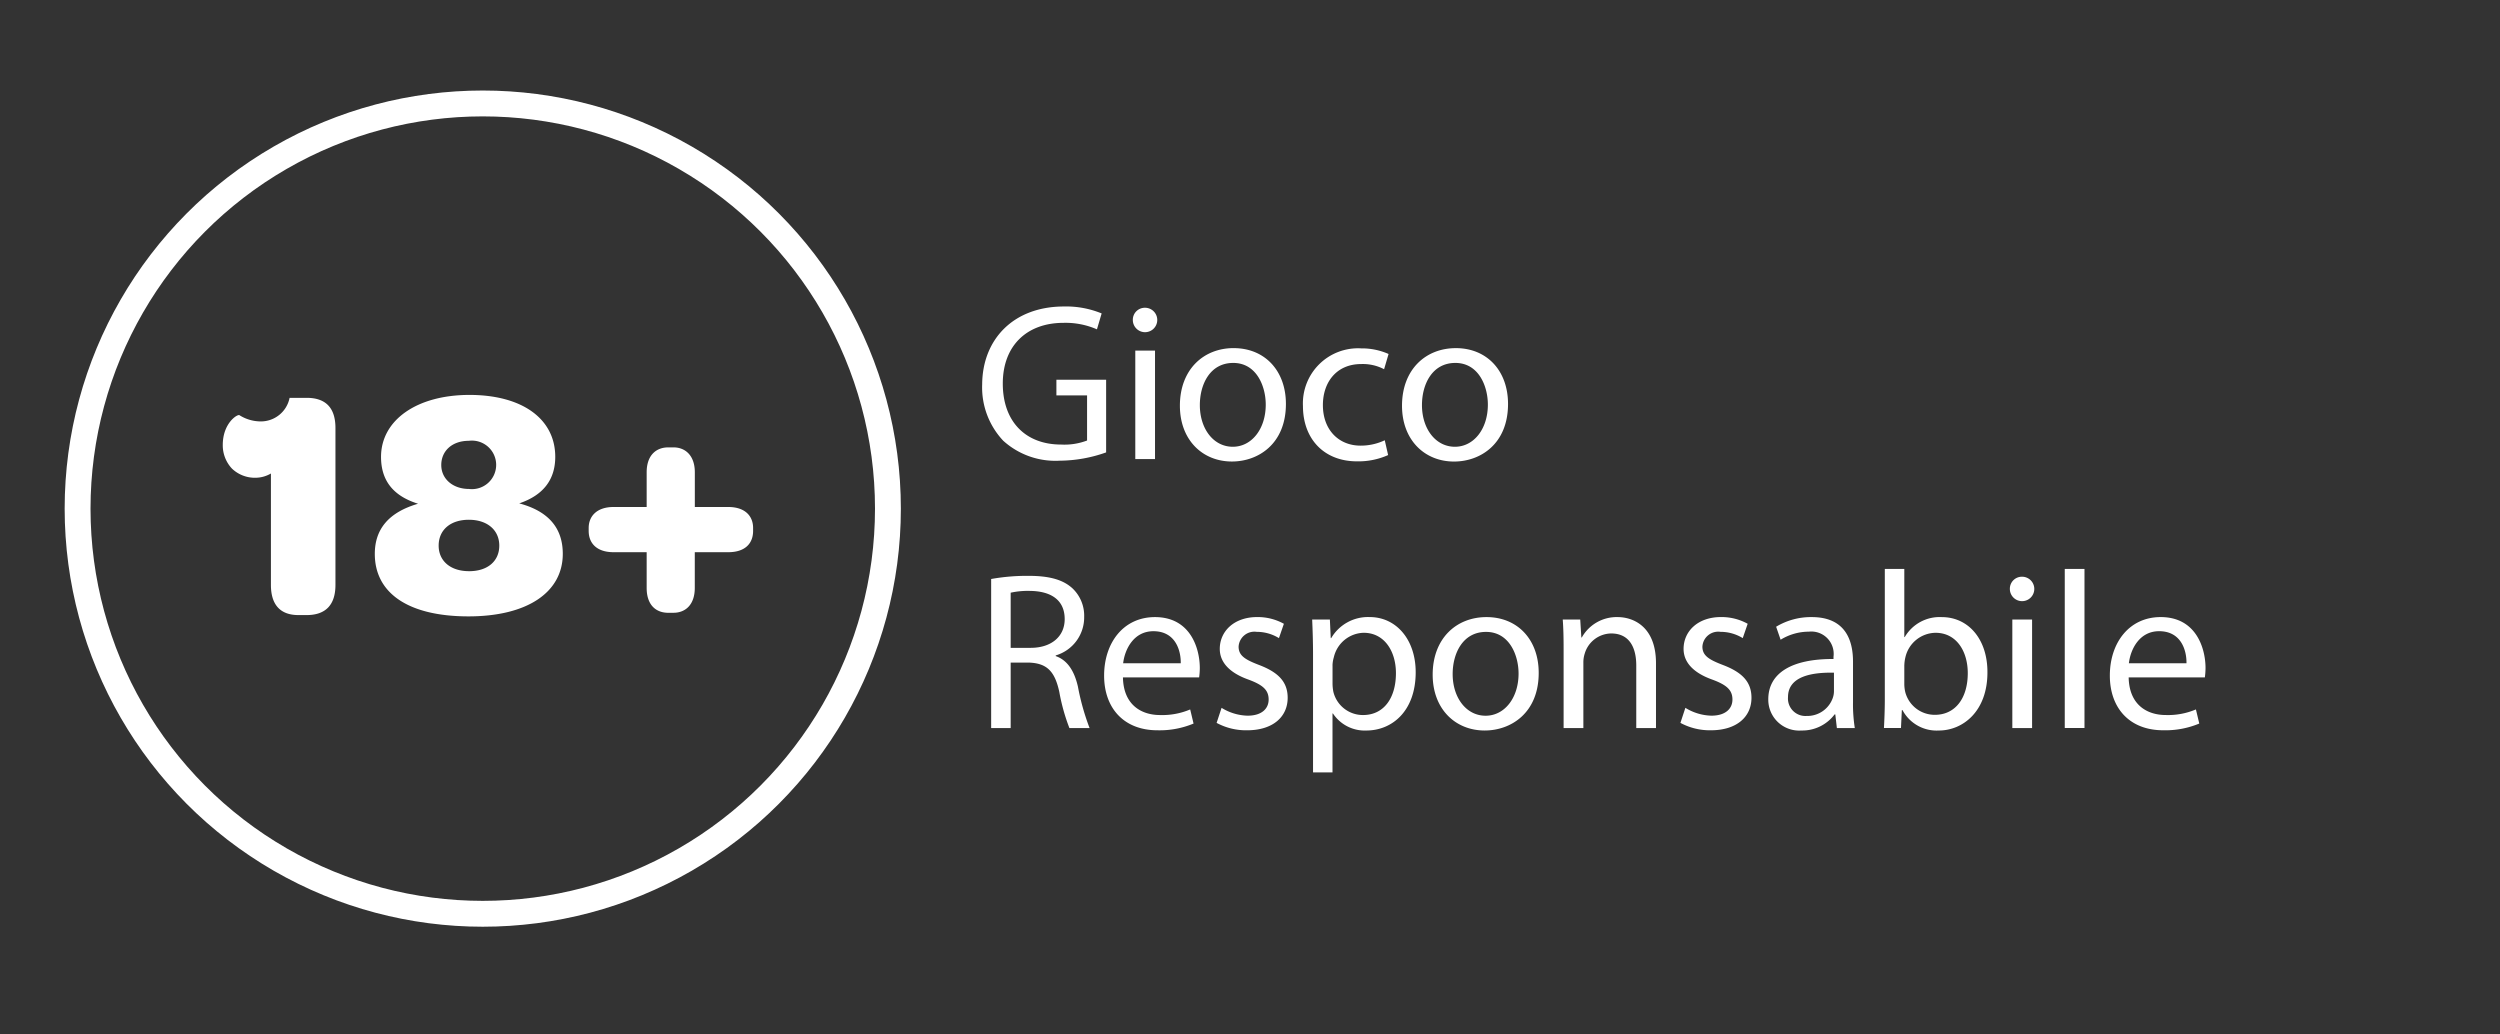
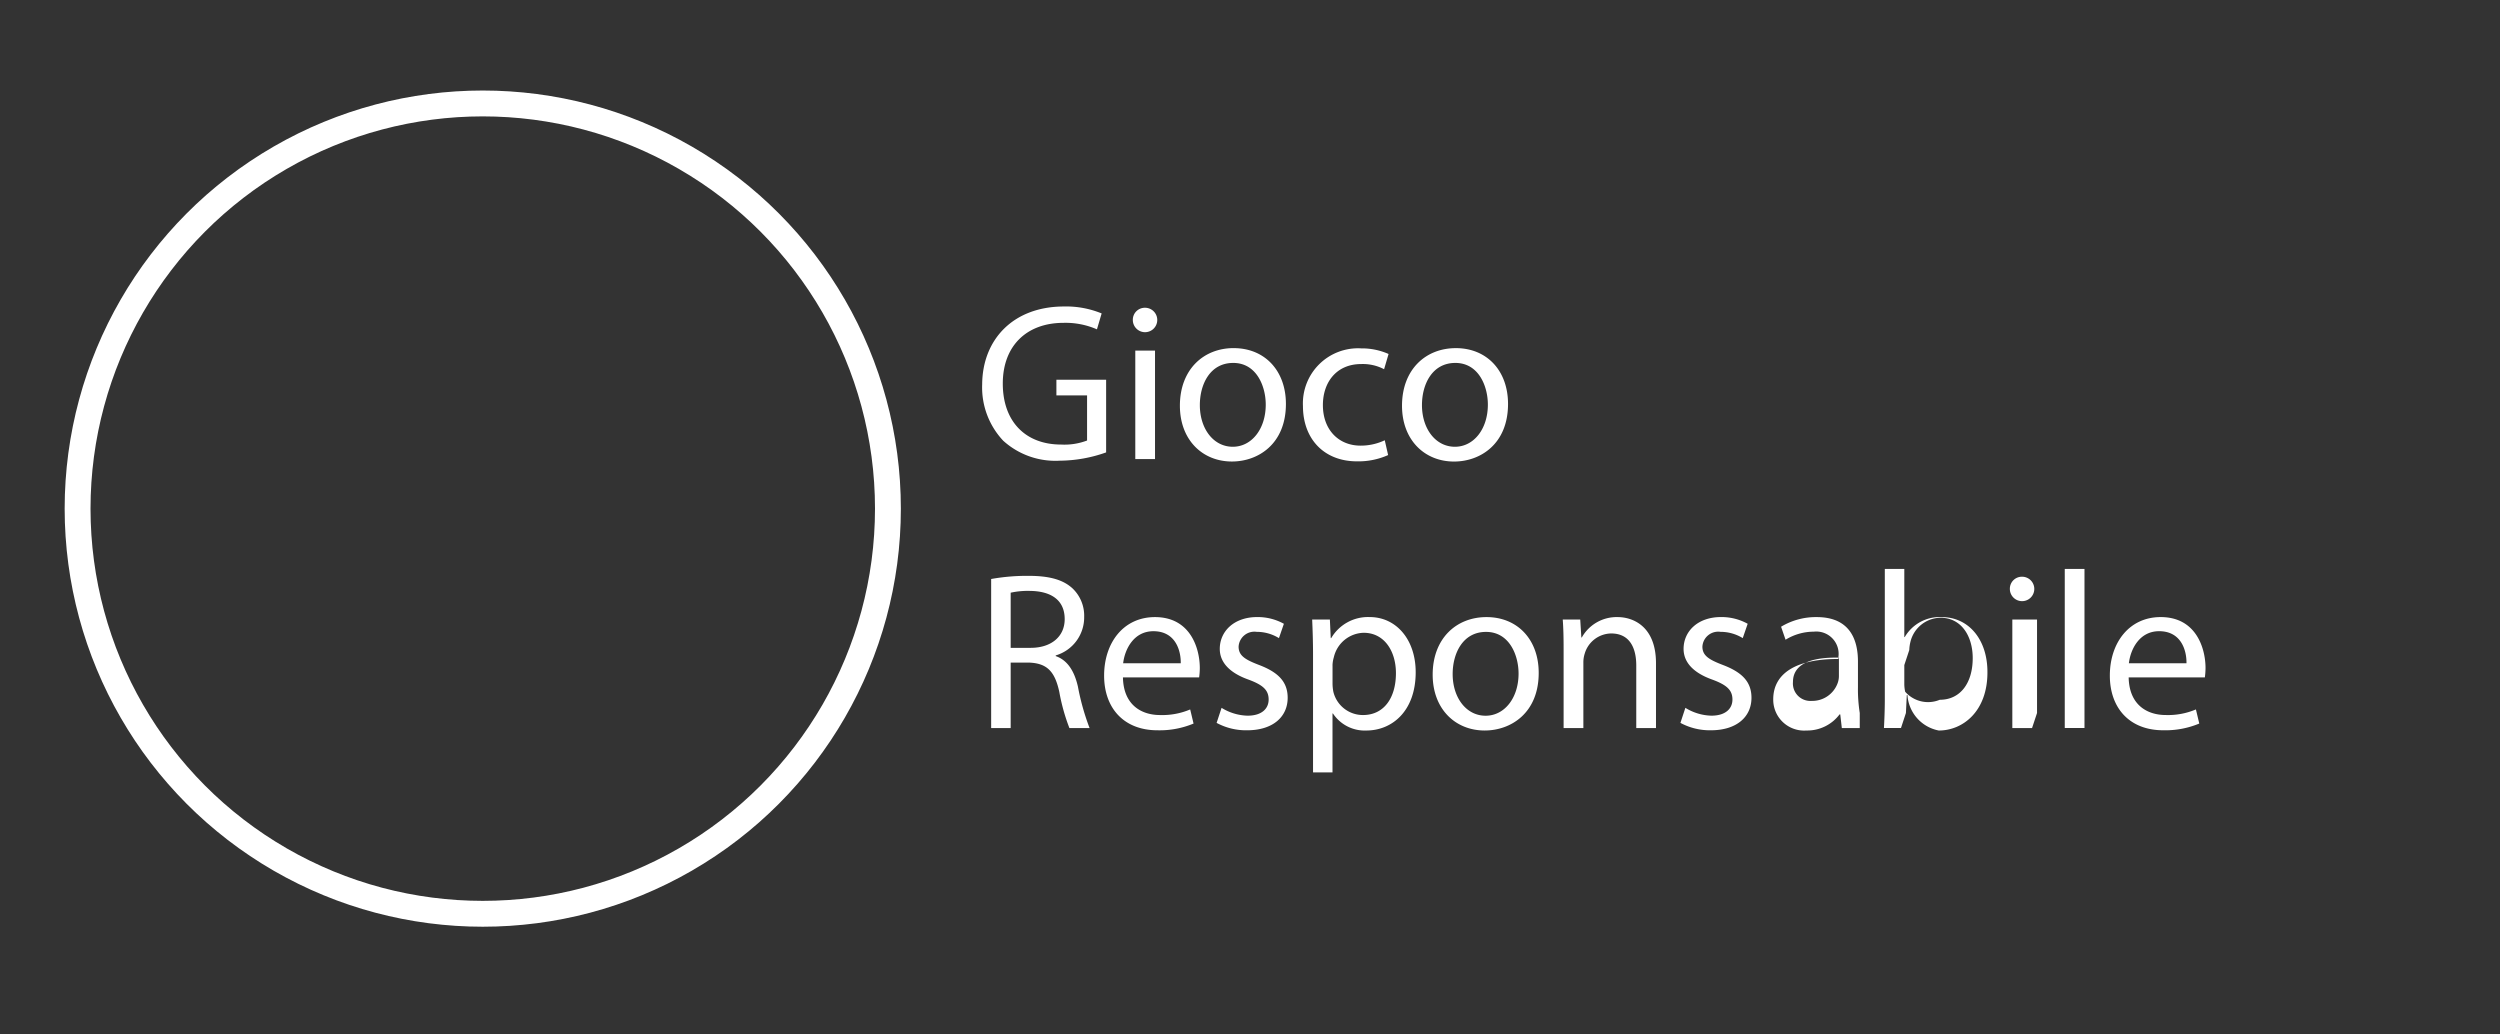
<svg xmlns="http://www.w3.org/2000/svg" width="290" height="120" viewBox="0 0 290 120">
  <rect x="0" y="0" width="290" height="120" fill="#333333" stroke="none" />
  <defs>
    <style>
      .cls-1 {
        fill: #fff;
        fill-rule: evenodd;
      }

      .cls-2 {
        fill: none;
        stroke: #fff;
        stroke-width: 3px;
      }
    </style>
  </defs>
  <g id="Artboard_1" data-name="Artboard 1">
    <g id="Text">
      <g id="_18_" data-name="18+">
-         <path id="_18_2" data-name="18+" class="cls-1" d="M34.619,71.349h0.95c2.2,0,3.343-1.178,3.343-3.5v-18.2c0-2.356-1.14-3.5-3.343-3.5H33.593a3.4,3.4,0,0,1-3.382,2.736,4.655,4.655,0,0,1-2.432-.722c-0.228-.152-1.938.912-1.938,3.457a3.947,3.947,0,0,0,1.064,2.736,3.848,3.848,0,0,0,2.736,1.064,3.6,3.6,0,0,0,1.786-.494V67.854C31.428,70.172,32.529,71.349,34.619,71.349ZM54.341,71.5c6.8,0,10.942-2.774,10.942-7.257,0-2.964-1.634-4.939-5.053-5.851,2.812-.95,4.179-2.774,4.179-5.4,0-4.407-3.837-7.181-9.954-7.181S44.2,48.743,44.2,53c0,2.7,1.368,4.521,4.293,5.433-3.382.988-5.015,2.926-5.015,5.813C43.474,68.842,47.426,71.5,54.341,71.5Zm0.076-14.78c-1.9,0-3.23-1.178-3.23-2.774,0-1.634,1.254-2.812,3.192-2.812A2.815,2.815,0,1,1,54.417,56.722Zm0,9.537c-2.2,0-3.533-1.216-3.533-2.964,0-1.824,1.368-3,3.5-3,2.166,0,3.533,1.216,3.533,3S56.582,66.258,54.417,66.258Zm23.1,4.825h0.608c1.368,0,2.47-.912,2.47-2.888V64.055h3.876c1.976,0,2.888-1.026,2.888-2.47V61.243c0-1.368-.912-2.432-2.888-2.432H80.6V54.784c0-1.938-1.1-2.888-2.47-2.888H77.521c-1.444,0-2.508.95-2.508,2.888v4.027H71.175c-1.938,0-2.888,1.064-2.888,2.432v0.342c0,1.444.95,2.47,2.888,2.47h3.838V68.2C75.013,70.172,76.077,71.084,77.521,71.084Z" />
        <circle class="cls-2" cx="56" cy="59" r="47" />
      </g>
      <g id="IT">
-         <path id="Gioco_Responsabile_" data-name="Gioco  Responsabile " class="cls-1" d="M128.315,44.049h-5.773v1.82H126.1V51.1a7.377,7.377,0,0,1-3.016.468c-4.082,0-6.76-2.626-6.76-7.072,0-4.394,2.782-7.046,7.046-7.046a9.089,9.089,0,0,1,3.875.754l0.546-1.846a10.84,10.84,0,0,0-4.369-.806c-5.876,0-9.464,3.822-9.49,9.048a9.016,9.016,0,0,0,2.444,6.526,9.008,9.008,0,0,0,6.552,2.314,16.332,16.332,0,0,0,5.383-.962V44.049Zm5.667,9.2V40.669h-2.288V53.253h2.288ZM132.838,35.7a1.394,1.394,0,0,0-1.43,1.43A1.417,1.417,0,1,0,132.838,35.7Zm10.27,4.68c-3.484,0-6.24,2.47-6.24,6.682,0,3.978,2.626,6.474,6.032,6.474,3.042,0,6.266-2.028,6.266-6.682C149.166,43.009,146.722,40.383,143.108,40.383ZM143.056,42.1c2.7,0,3.77,2.7,3.77,4.836,0,2.834-1.638,4.888-3.822,4.888-2.236,0-3.822-2.08-3.822-4.836C139.182,44.6,140.352,42.1,143.056,42.1Zm17.576,8.97a6.5,6.5,0,0,1-2.808.624c-2.5,0-4.368-1.794-4.368-4.706,0-2.626,1.56-4.758,4.446-4.758a5.3,5.3,0,0,1,2.652.6l0.52-1.768a7.648,7.648,0,0,0-3.172-.65,6.394,6.394,0,0,0-6.76,6.682c0,3.848,2.47,6.422,6.266,6.422a8.427,8.427,0,0,0,3.614-.728Zm8.242-10.686c-3.484,0-6.24,2.47-6.24,6.682,0,3.978,2.626,6.474,6.032,6.474,3.042,0,6.266-2.028,6.266-6.682C174.932,43.009,172.488,40.383,168.874,40.383ZM168.822,42.1c2.7,0,3.77,2.7,3.77,4.836,0,2.834-1.638,4.888-3.822,4.888-2.236,0-3.822-2.08-3.822-4.836C164.948,44.6,166.118,42.1,168.822,42.1ZM114.976,84.453h2.262V76.861h2.132c2.054,0.078,2.99.988,3.51,3.406a22.7,22.7,0,0,0,1.17,4.186h2.341a27.764,27.764,0,0,1-1.353-4.81c-0.416-1.82-1.222-3.068-2.574-3.536V76.029a4.6,4.6,0,0,0,3.3-4.472,4.365,4.365,0,0,0-1.378-3.328c-1.092-.988-2.652-1.43-5.07-1.43a23.561,23.561,0,0,0-4.342.364V84.453Zm2.262-15.7a9.306,9.306,0,0,1,2.236-.208c2.392,0.026,4.03,1.014,4.03,3.276,0,2-1.534,3.328-3.952,3.328h-2.314v-6.4ZM139.1,78.577a8.63,8.63,0,0,0,.078-1.066c0-2.314-1.092-5.928-5.2-5.928-3.666,0-5.9,2.99-5.9,6.786s2.314,6.344,6.188,6.344a10.192,10.192,0,0,0,4.186-.78l-0.39-1.638a8.274,8.274,0,0,1-3.484.65c-2.288,0-4.264-1.274-4.316-4.368h8.84Zm-8.814-1.638c0.182-1.586,1.2-3.718,3.51-3.718,2.574,0,3.2,2.262,3.172,3.718H130.29Zm10.842,6.916a7.176,7.176,0,0,0,3.536.858c2.99,0,4.706-1.56,4.706-3.77,0-1.872-1.118-2.964-3.3-3.8-1.638-.624-2.392-1.092-2.392-2.132a1.837,1.837,0,0,1,2.106-1.716,4.9,4.9,0,0,1,2.574.728l0.572-1.664a6.281,6.281,0,0,0-3.094-.78c-2.7,0-4.342,1.664-4.342,3.692,0,1.508,1.066,2.756,3.328,3.562,1.69,0.624,2.34,1.222,2.34,2.314,0,1.04-.78,1.872-2.444,1.872a6,6,0,0,1-3.016-.91Zm11.18,5.746h2.262V82.763h0.052A4.413,4.413,0,0,0,158.5,84.74c2.964,0,5.72-2.236,5.72-6.76,0-3.822-2.288-6.4-5.33-6.4a4.947,4.947,0,0,0-4.472,2.444h-0.052l-0.1-2.158h-2.054c0.052,1.2.1,2.5,0.1,4.108V89.6Zm2.262-12.428a3.712,3.712,0,0,1,.156-0.936,3.651,3.651,0,0,1,3.458-2.834c2.418,0,3.744,2.158,3.744,4.68,0,2.886-1.4,4.862-3.822,4.862a3.53,3.53,0,0,1-3.432-2.678,5.152,5.152,0,0,1-.1-0.936V77.173Zm17.861-5.59c-3.484,0-6.24,2.47-6.24,6.682,0,3.978,2.626,6.474,6.032,6.474,3.042,0,6.267-2.028,6.267-6.682C178.494,74.209,176.049,71.583,172.435,71.583ZM172.383,73.3c2.7,0,3.771,2.7,3.771,4.836,0,2.834-1.639,4.888-3.823,4.888-2.236,0-3.822-2.08-3.822-4.836C168.509,75.8,169.679,73.3,172.383,73.3Zm9,11.154h2.288V76.887a3.29,3.29,0,0,1,.156-1.066,3.251,3.251,0,0,1,3.068-2.34c2.158,0,2.912,1.69,2.912,3.718v7.254h2.288V76.939c0-4.316-2.7-5.356-4.446-5.356a4.627,4.627,0,0,0-4.16,2.366h-0.052l-0.13-2.08h-2.028c0.078,1.04.1,2.106,0.1,3.406v9.178Zm13.546-.6a7.176,7.176,0,0,0,3.536.858c2.99,0,4.706-1.56,4.706-3.77,0-1.872-1.118-2.964-3.3-3.8-1.638-.624-2.392-1.092-2.392-2.132a1.837,1.837,0,0,1,2.106-1.716,4.9,4.9,0,0,1,2.574.728l0.572-1.664a6.281,6.281,0,0,0-3.094-.78c-2.7,0-4.342,1.664-4.342,3.692,0,1.508,1.066,2.756,3.328,3.562,1.69,0.624,2.34,1.222,2.34,2.314,0,1.04-.78,1.872-2.444,1.872a6,6,0,0,1-3.016-.91Zm20.228,0.6a17.719,17.719,0,0,1-.208-3.016V76.731c0-2.522-.936-5.148-4.784-5.148a7.81,7.81,0,0,0-4.134,1.118l0.52,1.508a6.269,6.269,0,0,1,3.276-.936,2.594,2.594,0,0,1,2.86,2.912v0.26c-4.862-.026-7.566,1.638-7.566,4.68a3.585,3.585,0,0,0,3.848,3.614,4.687,4.687,0,0,0,3.848-1.872h0.078l0.182,1.586h2.08Zm-2.418-4.238a2.388,2.388,0,0,1-.13.728,3.131,3.131,0,0,1-3.042,2.106,2.025,2.025,0,0,1-2.158-2.184c0-2.444,2.834-2.886,5.33-2.834v2.184Zm7.774,4.238,0.1-2.08h0.078A4.483,4.483,0,0,0,224.9,84.74c2.808,0,5.642-2.236,5.642-6.734,0.026-3.822-2.184-6.422-5.3-6.422a4.687,4.687,0,0,0-4.29,2.314H220.9v-7.9h-2.262V81.2c0,1.118-.052,2.392-0.1,3.25h1.976Zm0.39-7.306a4.51,4.51,0,0,1,.13-0.936,3.648,3.648,0,0,1,3.484-2.808c2.444,0,3.744,2.158,3.744,4.68,0,2.886-1.43,4.836-3.822,4.836A3.53,3.53,0,0,1,221,80.241a4.284,4.284,0,0,1-.1-0.832V77.147Zm14.819,7.306V71.869H233.43V84.453h2.288ZM234.574,66.9a1.394,1.394,0,0,0-1.43,1.43A1.417,1.417,0,1,0,234.574,66.9Zm4.94,17.551H241.8V65.993h-2.288V84.453Zm16.25-5.876a8.63,8.63,0,0,0,.078-1.066c0-2.314-1.092-5.928-5.2-5.928-3.666,0-5.9,2.99-5.9,6.786s2.314,6.344,6.188,6.344a10.192,10.192,0,0,0,4.186-.78l-0.39-1.638a8.274,8.274,0,0,1-3.484.65c-2.288,0-4.264-1.274-4.316-4.368h8.84Zm-8.814-1.638c0.182-1.586,1.2-3.718,3.51-3.718,2.574,0,3.2,2.262,3.172,3.718H246.95Z" />
+         <path id="Gioco_Responsabile_" data-name="Gioco  Responsabile " class="cls-1" d="M128.315,44.049h-5.773v1.82H126.1V51.1a7.377,7.377,0,0,1-3.016.468c-4.082,0-6.76-2.626-6.76-7.072,0-4.394,2.782-7.046,7.046-7.046a9.089,9.089,0,0,1,3.875.754l0.546-1.846a10.84,10.84,0,0,0-4.369-.806c-5.876,0-9.464,3.822-9.49,9.048a9.016,9.016,0,0,0,2.444,6.526,9.008,9.008,0,0,0,6.552,2.314,16.332,16.332,0,0,0,5.383-.962V44.049Zm5.667,9.2V40.669h-2.288V53.253h2.288ZM132.838,35.7a1.394,1.394,0,0,0-1.43,1.43A1.417,1.417,0,1,0,132.838,35.7Zm10.27,4.68c-3.484,0-6.24,2.47-6.24,6.682,0,3.978,2.626,6.474,6.032,6.474,3.042,0,6.266-2.028,6.266-6.682C149.166,43.009,146.722,40.383,143.108,40.383ZM143.056,42.1c2.7,0,3.77,2.7,3.77,4.836,0,2.834-1.638,4.888-3.822,4.888-2.236,0-3.822-2.08-3.822-4.836C139.182,44.6,140.352,42.1,143.056,42.1Zm17.576,8.97a6.5,6.5,0,0,1-2.808.624c-2.5,0-4.368-1.794-4.368-4.706,0-2.626,1.56-4.758,4.446-4.758a5.3,5.3,0,0,1,2.652.6l0.52-1.768a7.648,7.648,0,0,0-3.172-.65,6.394,6.394,0,0,0-6.76,6.682c0,3.848,2.47,6.422,6.266,6.422a8.427,8.427,0,0,0,3.614-.728Zm8.242-10.686c-3.484,0-6.24,2.47-6.24,6.682,0,3.978,2.626,6.474,6.032,6.474,3.042,0,6.266-2.028,6.266-6.682C174.932,43.009,172.488,40.383,168.874,40.383ZM168.822,42.1c2.7,0,3.77,2.7,3.77,4.836,0,2.834-1.638,4.888-3.822,4.888-2.236,0-3.822-2.08-3.822-4.836C164.948,44.6,166.118,42.1,168.822,42.1ZM114.976,84.453h2.262V76.861h2.132c2.054,0.078,2.99.988,3.51,3.406a22.7,22.7,0,0,0,1.17,4.186h2.341a27.764,27.764,0,0,1-1.353-4.81c-0.416-1.82-1.222-3.068-2.574-3.536V76.029a4.6,4.6,0,0,0,3.3-4.472,4.365,4.365,0,0,0-1.378-3.328c-1.092-.988-2.652-1.43-5.07-1.43a23.561,23.561,0,0,0-4.342.364V84.453Zm2.262-15.7a9.306,9.306,0,0,1,2.236-.208c2.392,0.026,4.03,1.014,4.03,3.276,0,2-1.534,3.328-3.952,3.328h-2.314v-6.4ZM139.1,78.577a8.63,8.63,0,0,0,.078-1.066c0-2.314-1.092-5.928-5.2-5.928-3.666,0-5.9,2.99-5.9,6.786s2.314,6.344,6.188,6.344a10.192,10.192,0,0,0,4.186-.78l-0.39-1.638a8.274,8.274,0,0,1-3.484.65c-2.288,0-4.264-1.274-4.316-4.368h8.84Zm-8.814-1.638c0.182-1.586,1.2-3.718,3.51-3.718,2.574,0,3.2,2.262,3.172,3.718H130.29Zm10.842,6.916a7.176,7.176,0,0,0,3.536.858c2.99,0,4.706-1.56,4.706-3.77,0-1.872-1.118-2.964-3.3-3.8-1.638-.624-2.392-1.092-2.392-2.132a1.837,1.837,0,0,1,2.106-1.716,4.9,4.9,0,0,1,2.574.728l0.572-1.664a6.281,6.281,0,0,0-3.094-.78c-2.7,0-4.342,1.664-4.342,3.692,0,1.508,1.066,2.756,3.328,3.562,1.69,0.624,2.34,1.222,2.34,2.314,0,1.04-.78,1.872-2.444,1.872a6,6,0,0,1-3.016-.91Zm11.18,5.746h2.262V82.763h0.052A4.413,4.413,0,0,0,158.5,84.74c2.964,0,5.72-2.236,5.72-6.76,0-3.822-2.288-6.4-5.33-6.4a4.947,4.947,0,0,0-4.472,2.444h-0.052l-0.1-2.158h-2.054c0.052,1.2.1,2.5,0.1,4.108V89.6Zm2.262-12.428a3.712,3.712,0,0,1,.156-0.936,3.651,3.651,0,0,1,3.458-2.834c2.418,0,3.744,2.158,3.744,4.68,0,2.886-1.4,4.862-3.822,4.862a3.53,3.53,0,0,1-3.432-2.678,5.152,5.152,0,0,1-.1-0.936V77.173Zm17.861-5.59c-3.484,0-6.24,2.47-6.24,6.682,0,3.978,2.626,6.474,6.032,6.474,3.042,0,6.267-2.028,6.267-6.682C178.494,74.209,176.049,71.583,172.435,71.583ZM172.383,73.3c2.7,0,3.771,2.7,3.771,4.836,0,2.834-1.639,4.888-3.823,4.888-2.236,0-3.822-2.08-3.822-4.836C168.509,75.8,169.679,73.3,172.383,73.3Zm9,11.154h2.288V76.887a3.29,3.29,0,0,1,.156-1.066,3.251,3.251,0,0,1,3.068-2.34c2.158,0,2.912,1.69,2.912,3.718v7.254h2.288V76.939c0-4.316-2.7-5.356-4.446-5.356a4.627,4.627,0,0,0-4.16,2.366h-0.052l-0.13-2.08h-2.028c0.078,1.04.1,2.106,0.1,3.406v9.178Zm13.546-.6a7.176,7.176,0,0,0,3.536.858c2.99,0,4.706-1.56,4.706-3.77,0-1.872-1.118-2.964-3.3-3.8-1.638-.624-2.392-1.092-2.392-2.132a1.837,1.837,0,0,1,2.106-1.716,4.9,4.9,0,0,1,2.574.728l0.572-1.664a6.281,6.281,0,0,0-3.094-.78c-2.7,0-4.342,1.664-4.342,3.692,0,1.508,1.066,2.756,3.328,3.562,1.69,0.624,2.34,1.222,2.34,2.314,0,1.04-.78,1.872-2.444,1.872a6,6,0,0,1-3.016-.91m20.228,0.6a17.719,17.719,0,0,1-.208-3.016V76.731c0-2.522-.936-5.148-4.784-5.148a7.81,7.81,0,0,0-4.134,1.118l0.52,1.508a6.269,6.269,0,0,1,3.276-.936,2.594,2.594,0,0,1,2.86,2.912v0.26c-4.862-.026-7.566,1.638-7.566,4.68a3.585,3.585,0,0,0,3.848,3.614,4.687,4.687,0,0,0,3.848-1.872h0.078l0.182,1.586h2.08Zm-2.418-4.238a2.388,2.388,0,0,1-.13.728,3.131,3.131,0,0,1-3.042,2.106,2.025,2.025,0,0,1-2.158-2.184c0-2.444,2.834-2.886,5.33-2.834v2.184Zm7.774,4.238,0.1-2.08h0.078A4.483,4.483,0,0,0,224.9,84.74c2.808,0,5.642-2.236,5.642-6.734,0.026-3.822-2.184-6.422-5.3-6.422a4.687,4.687,0,0,0-4.29,2.314H220.9v-7.9h-2.262V81.2c0,1.118-.052,2.392-0.1,3.25h1.976Zm0.39-7.306a4.51,4.51,0,0,1,.13-0.936,3.648,3.648,0,0,1,3.484-2.808c2.444,0,3.744,2.158,3.744,4.68,0,2.886-1.43,4.836-3.822,4.836A3.53,3.53,0,0,1,221,80.241a4.284,4.284,0,0,1-.1-0.832V77.147Zm14.819,7.306V71.869H233.43V84.453h2.288ZM234.574,66.9a1.394,1.394,0,0,0-1.43,1.43A1.417,1.417,0,1,0,234.574,66.9Zm4.94,17.551H241.8V65.993h-2.288V84.453Zm16.25-5.876a8.63,8.63,0,0,0,.078-1.066c0-2.314-1.092-5.928-5.2-5.928-3.666,0-5.9,2.99-5.9,6.786s2.314,6.344,6.188,6.344a10.192,10.192,0,0,0,4.186-.78l-0.39-1.638a8.274,8.274,0,0,1-3.484.65c-2.288,0-4.264-1.274-4.316-4.368h8.84Zm-8.814-1.638c0.182-1.586,1.2-3.718,3.51-3.718,2.574,0,3.2,2.262,3.172,3.718H246.95Z" />
      </g>
    </g>
  </g>
</svg>